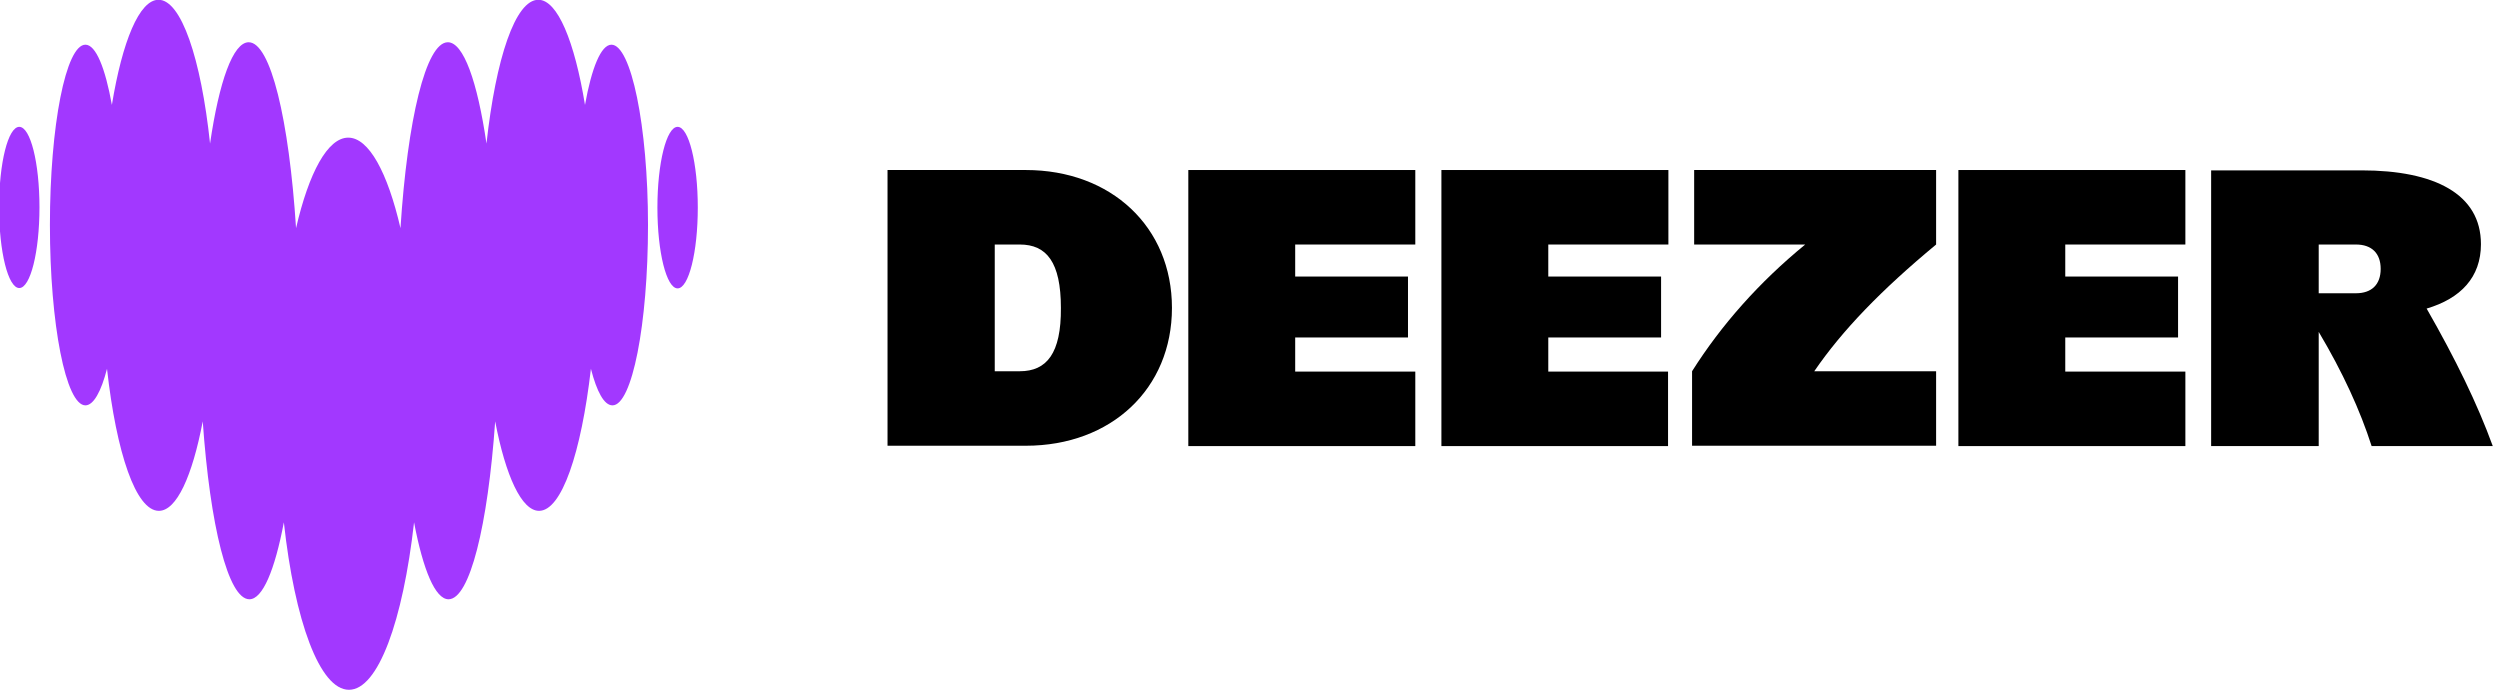
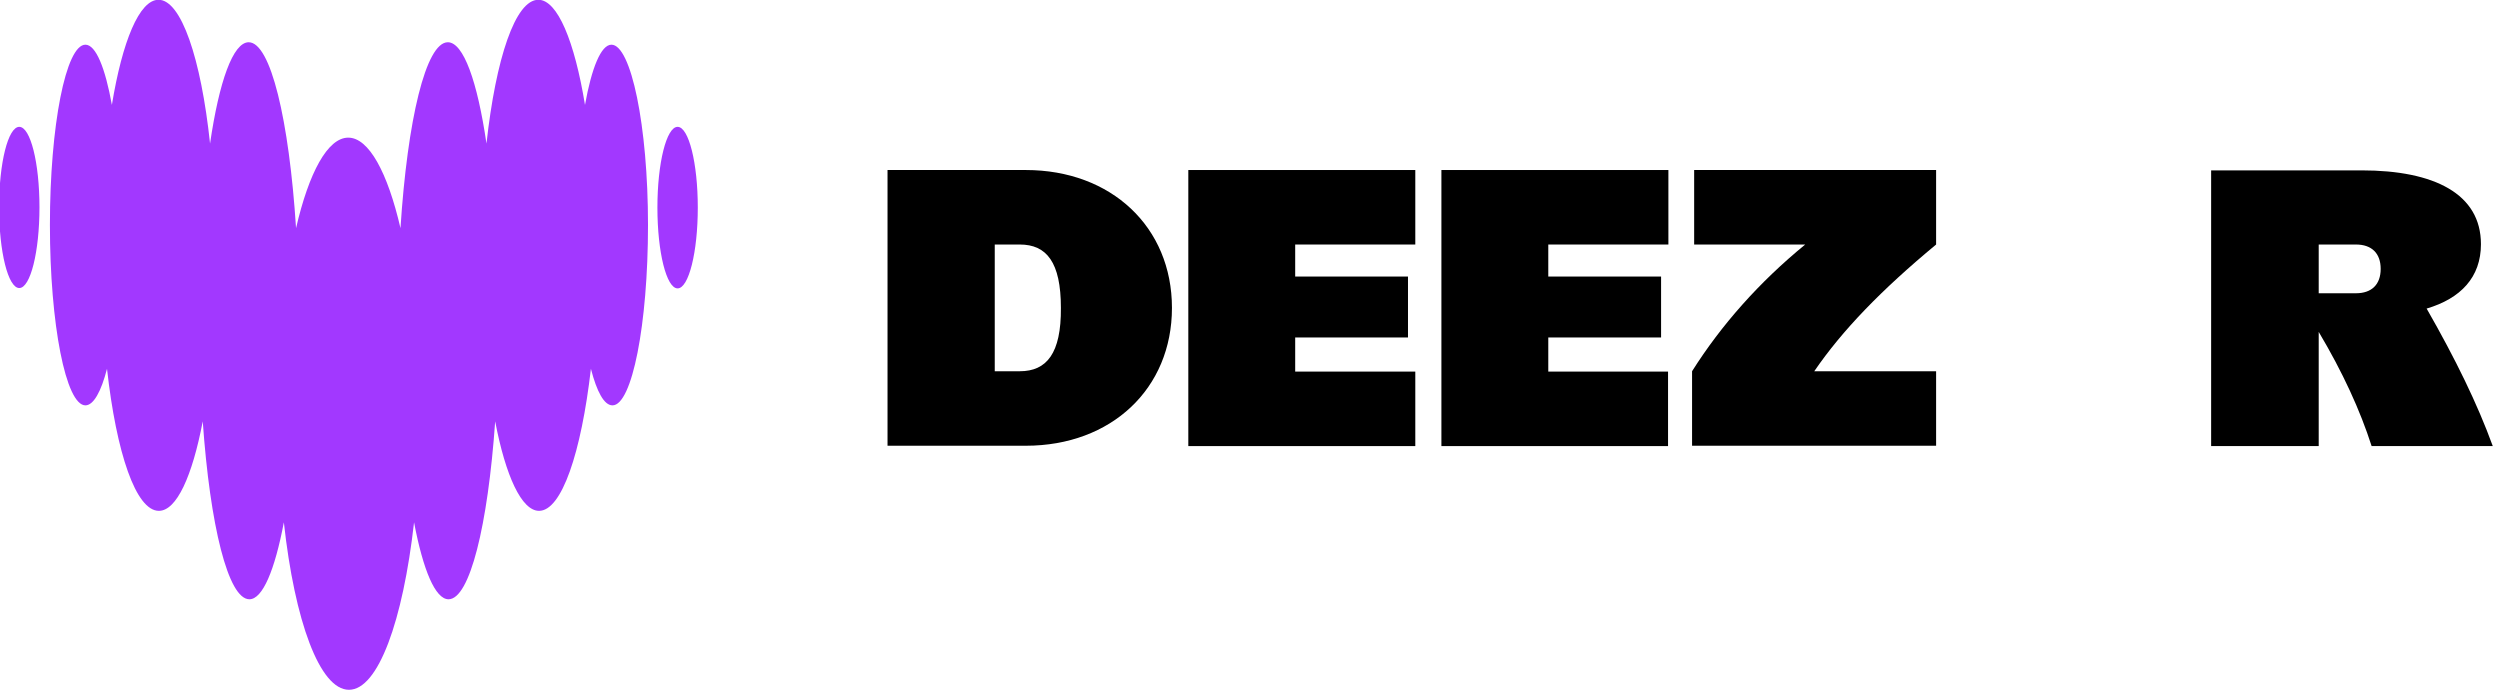
<svg xmlns="http://www.w3.org/2000/svg" width="100%" height="100%" viewBox="0 0 268 75" version="1.1" xml:space="preserve" style="fill-rule:evenodd;clip-rule:evenodd;stroke-linejoin:round;stroke-miterlimit:2;">
  <g transform="matrix(1,0,0,1,-118.531,-1089.64)">
    <g transform="matrix(0.493,0,0,0.493,-853.137,873.89)">
      <g transform="matrix(0.757,0,0,0.757,1970.73,437.579)">
        <path d="M5.8,36.5C2.6,36.5 0,46.8 0,59.6C0,72.4 2.6,82.8 5.8,82.8C9,82.8 11.6,72.4 11.6,59.6C11.6,46.8 9,36.5 5.8,36.5Z" style="fill:rgb(162,56,255);fill-rule:nonzero;" />
      </g>
      <g transform="matrix(0.757,0,0,0.757,1970.73,437.579)">
        <path d="M175.9,12.9C172.9,12.9 170.2,19.6 168.3,30.2C165.3,11.9 160.4,0 154.9,0C148.3,0 142.7,16.8 140,41.3C137.4,23.5 133.4,12.2 128.9,12.2C122.6,12.2 117.3,34.5 115.3,65.6C111.6,49.6 106.2,39.6 100.3,39.6C94.4,39.6 89,49.6 85.3,65.6C83.3,34.5 78,12.2 71.7,12.2C67.2,12.2 63.2,23.5 60.6,41.3C58,16.8 52.3,0 45.8,0C40.3,0 35.4,11.9 32.4,30.2C30.5,19.6 27.8,12.9 24.8,12.9C19.2,12.9 14.6,36.1 14.6,64.7C14.6,93.3 19.2,116.5 24.8,116.5C27.1,116.5 29.3,112.6 31,106C33.7,130.2 39.3,146.8 45.9,146.8C51,146.8 55.5,136.8 58.5,121.1C60.6,151 65.8,172.2 71.9,172.2C75.7,172.2 79.2,163.8 81.8,150.1C84.9,178.4 92.1,198.2 100.5,198.2C108.9,198.2 116,178.4 119.2,150.1C121.8,163.8 125.3,172.2 129.1,172.2C135.2,172.2 140.4,151 142.5,121.1C145.5,136.8 150.1,146.8 155.1,146.8C161.6,146.8 167.2,130.2 170,106C171.7,112.6 173.8,116.5 176.2,116.5C181.8,116.5 186.4,93.3 186.4,64.7C186.4,36.1 181.5,12.9 175.9,12.9Z" style="fill:rgb(162,56,255);fill-rule:nonzero;" />
      </g>
      <g transform="matrix(0.757,0,0,0.757,1970.73,437.579)">
        <path d="M194.9,36.5C191.7,36.5 189.1,46.9 189.1,59.7C189.1,72.5 191.7,82.9 194.9,82.9C198.1,82.9 200.7,72.5 200.7,59.7C200.7,46.9 198.1,36.5 194.9,36.5Z" style="fill:rgb(162,56,255);fill-rule:nonzero;" />
      </g>
      <g transform="matrix(0.757,0,0,0.757,1970.73,437.579)">
        <path d="M341.6,128.2L406.8,128.2L406.8,106.8L372.3,106.8L372.3,97L404.7,97L404.7,79.5L372.3,79.5L372.3,70.3L406.8,70.3L406.8,48.9L341.6,48.9L341.6,128.2Z" style="fill-rule:nonzero;" />
      </g>
      <g transform="matrix(0.757,0,0,0.757,1970.73,437.579)">
        <path d="M414.2,128.2L479.4,128.2L479.4,106.8L445,106.8L445,97L477.4,97L477.4,79.5L445,79.5L445,70.3L479.5,70.3L479.5,48.9L414.3,48.9L414.3,128.2L414.2,128.2Z" style="fill-rule:nonzero;" />
      </g>
      <g transform="matrix(0.757,0,0,0.757,1970.73,437.579)">
        <path d="M716.3,128.2C711.9,116.1 705.6,103.2 697.3,88.7C707.1,85.8 712.9,79.7 712.9,70.2C712.9,55.8 699.6,49 678.6,49L635.4,49L635.4,128.2L666.3,128.2L666.3,95.4C673.2,107 678.2,117.9 681.5,128.2L716.3,128.2ZM666.3,84.3L666.3,70.3L677,70.3C681.5,70.3 684.1,72.8 684.1,77.3C684.1,81.8 681.5,84.3 677,84.3L666.3,84.3Z" style="fill-rule:nonzero;" />
      </g>
      <g transform="matrix(0.757,0,0,0.757,1970.73,437.579)">
-         <path d="M562.7,128.2L628,128.2L628,106.8L593.5,106.8L593.5,97L625.9,97L625.9,79.5L593.5,79.5L593.5,70.3L628,70.3L628,48.9L562.8,48.9L562.8,128.2L562.7,128.2Z" style="fill-rule:nonzero;" />
-       </g>
+         </g>
      <g transform="matrix(0.757,0,0,0.757,1970.73,437.579)">
        <path d="M486.9,70.3L518.8,70.3C505.6,81.1 494.7,93.4 486.3,106.7L486.3,128.1L556.4,128.1L556.4,106.7L521.4,106.7C529.4,95 540.6,83.4 556.4,70.3L556.4,48.9L486.9,48.9L486.9,70.3Z" style="fill-rule:nonzero;" />
      </g>
      <g transform="matrix(0.757,0,0,0.757,1970.73,437.579)">
        <path d="M294.9,48.9L255.2,48.9L255.2,128.1L294.9,128.1C319.5,128.1 336.9,111.7 336.9,88.5C336.9,65.3 319.5,48.9 294.9,48.9ZM293.2,106.7L286,106.7L286,70.3L293.2,70.3C300.9,70.3 305,75.4 305,88.5C305.1,101.6 300.9,106.7 293.2,106.7Z" style="fill-rule:nonzero;" />
      </g>
    </g>
  </g>
</svg>